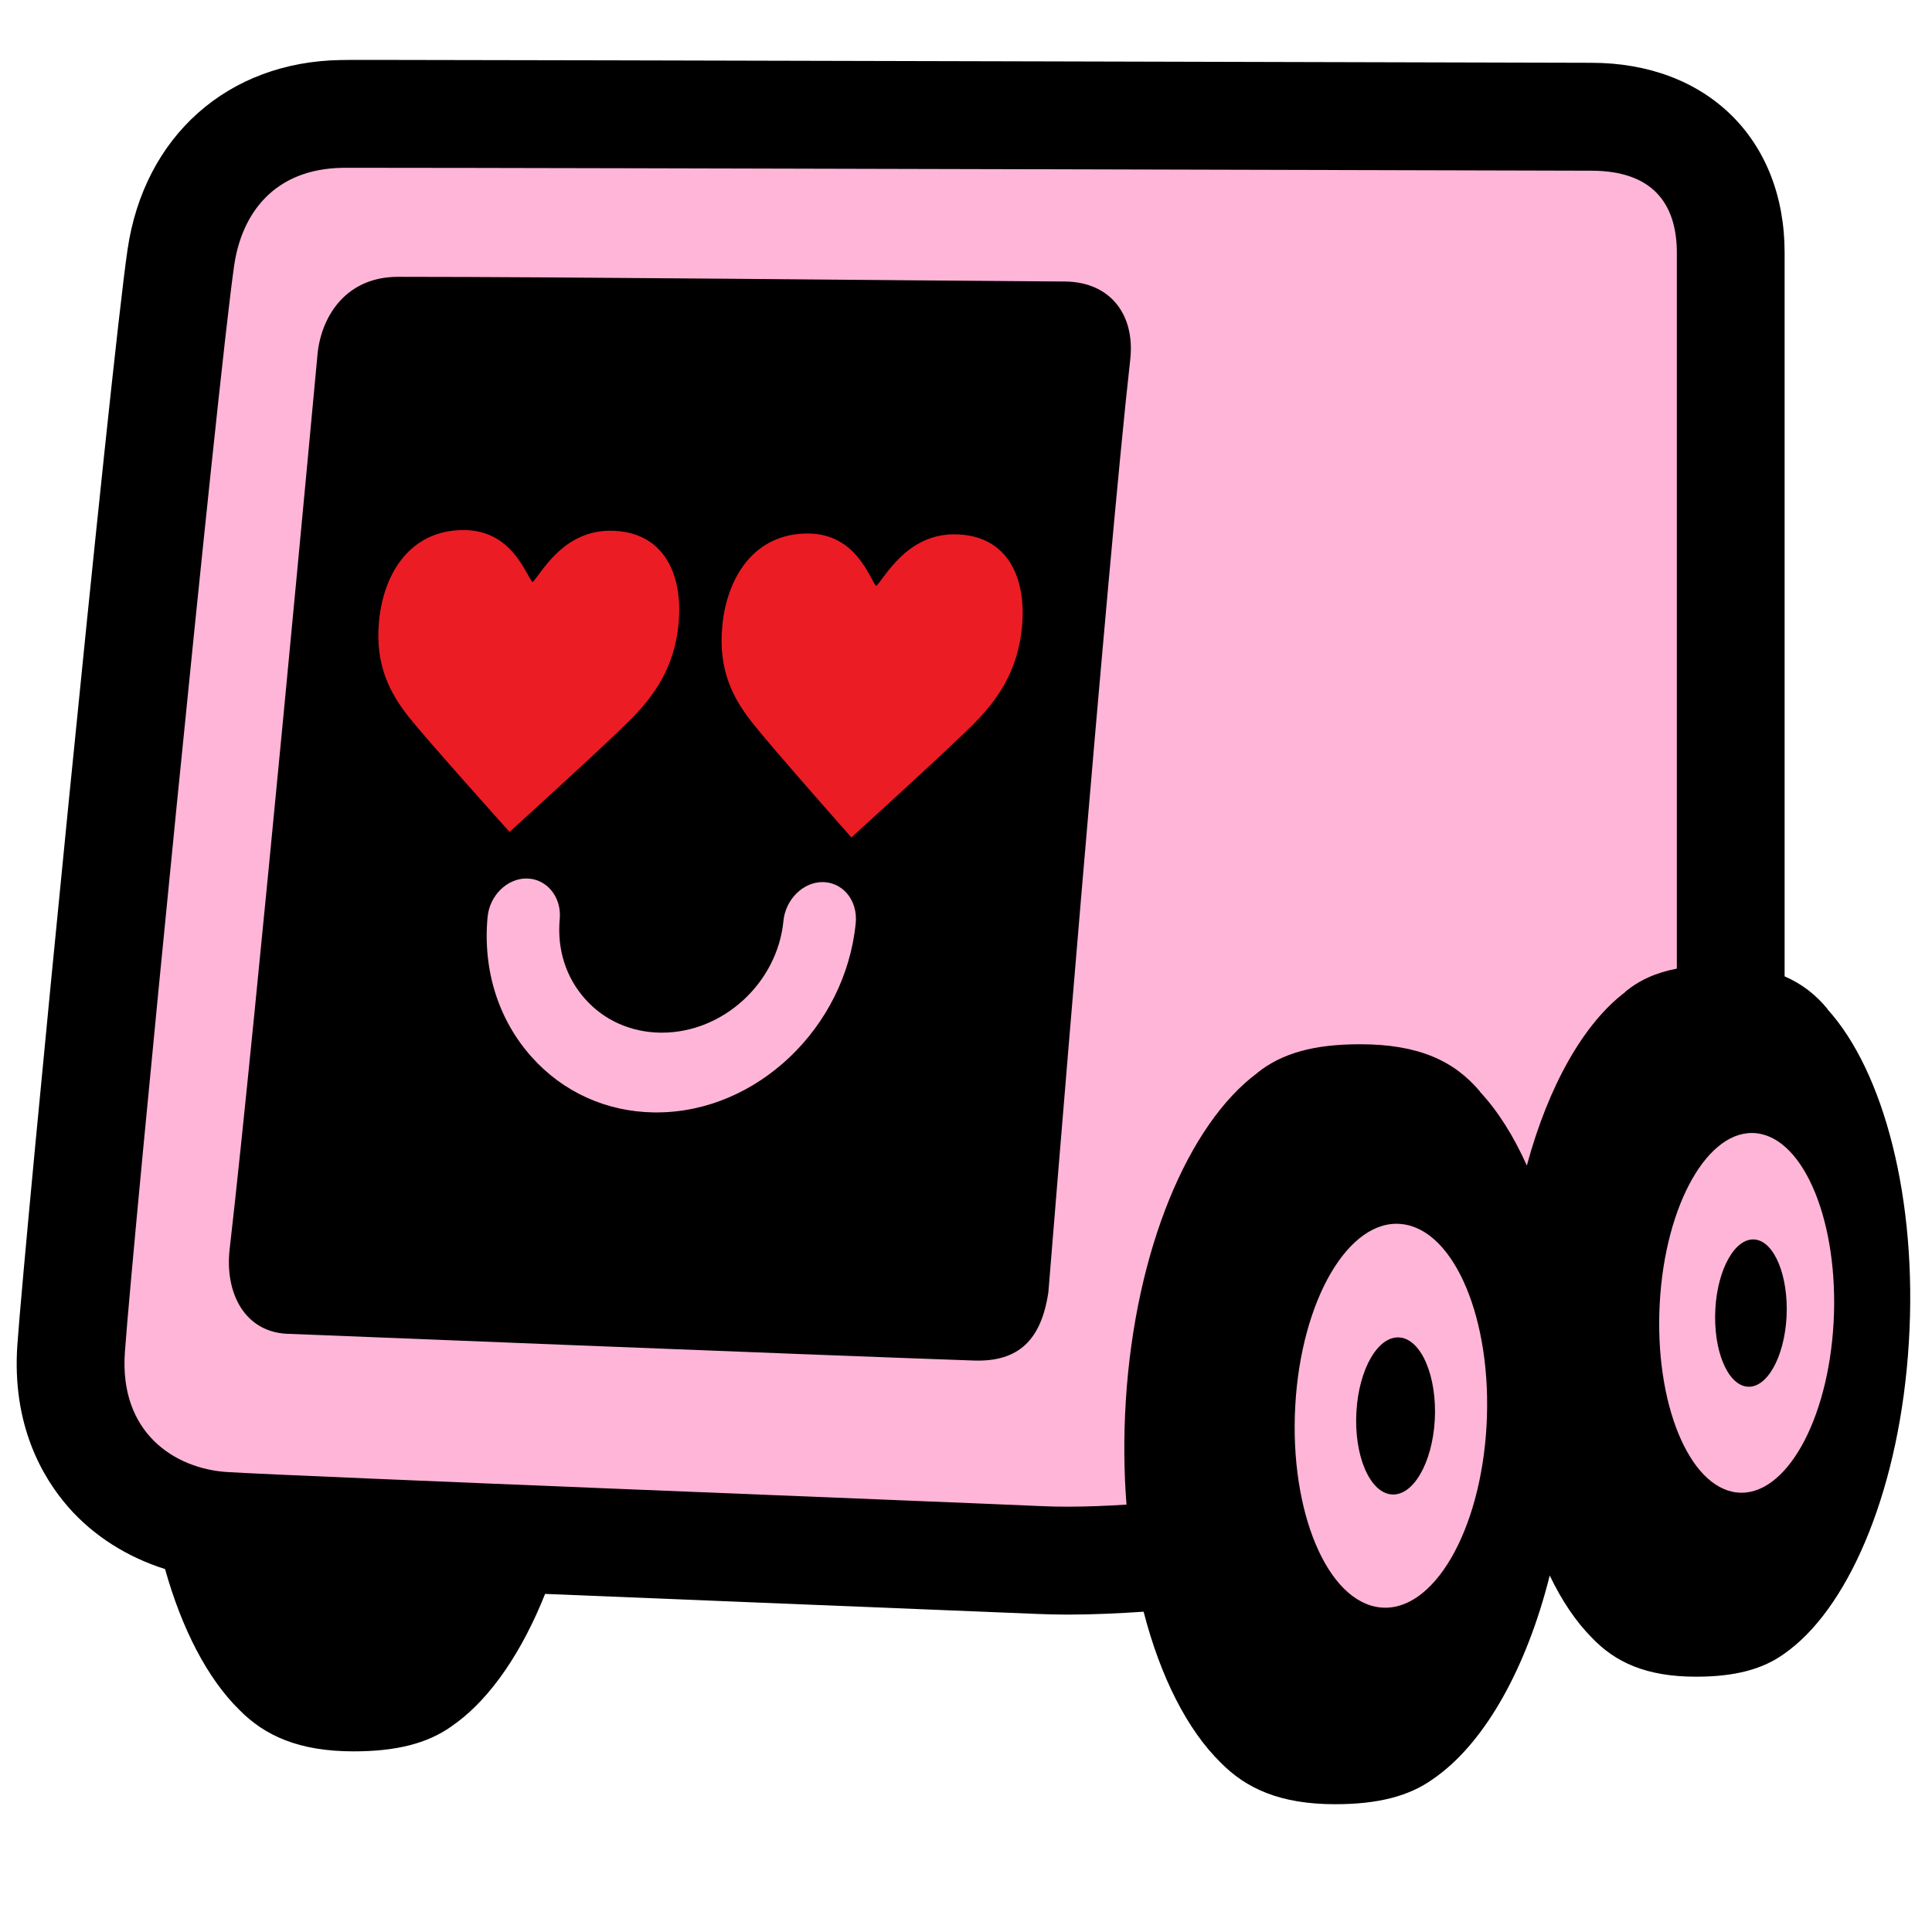
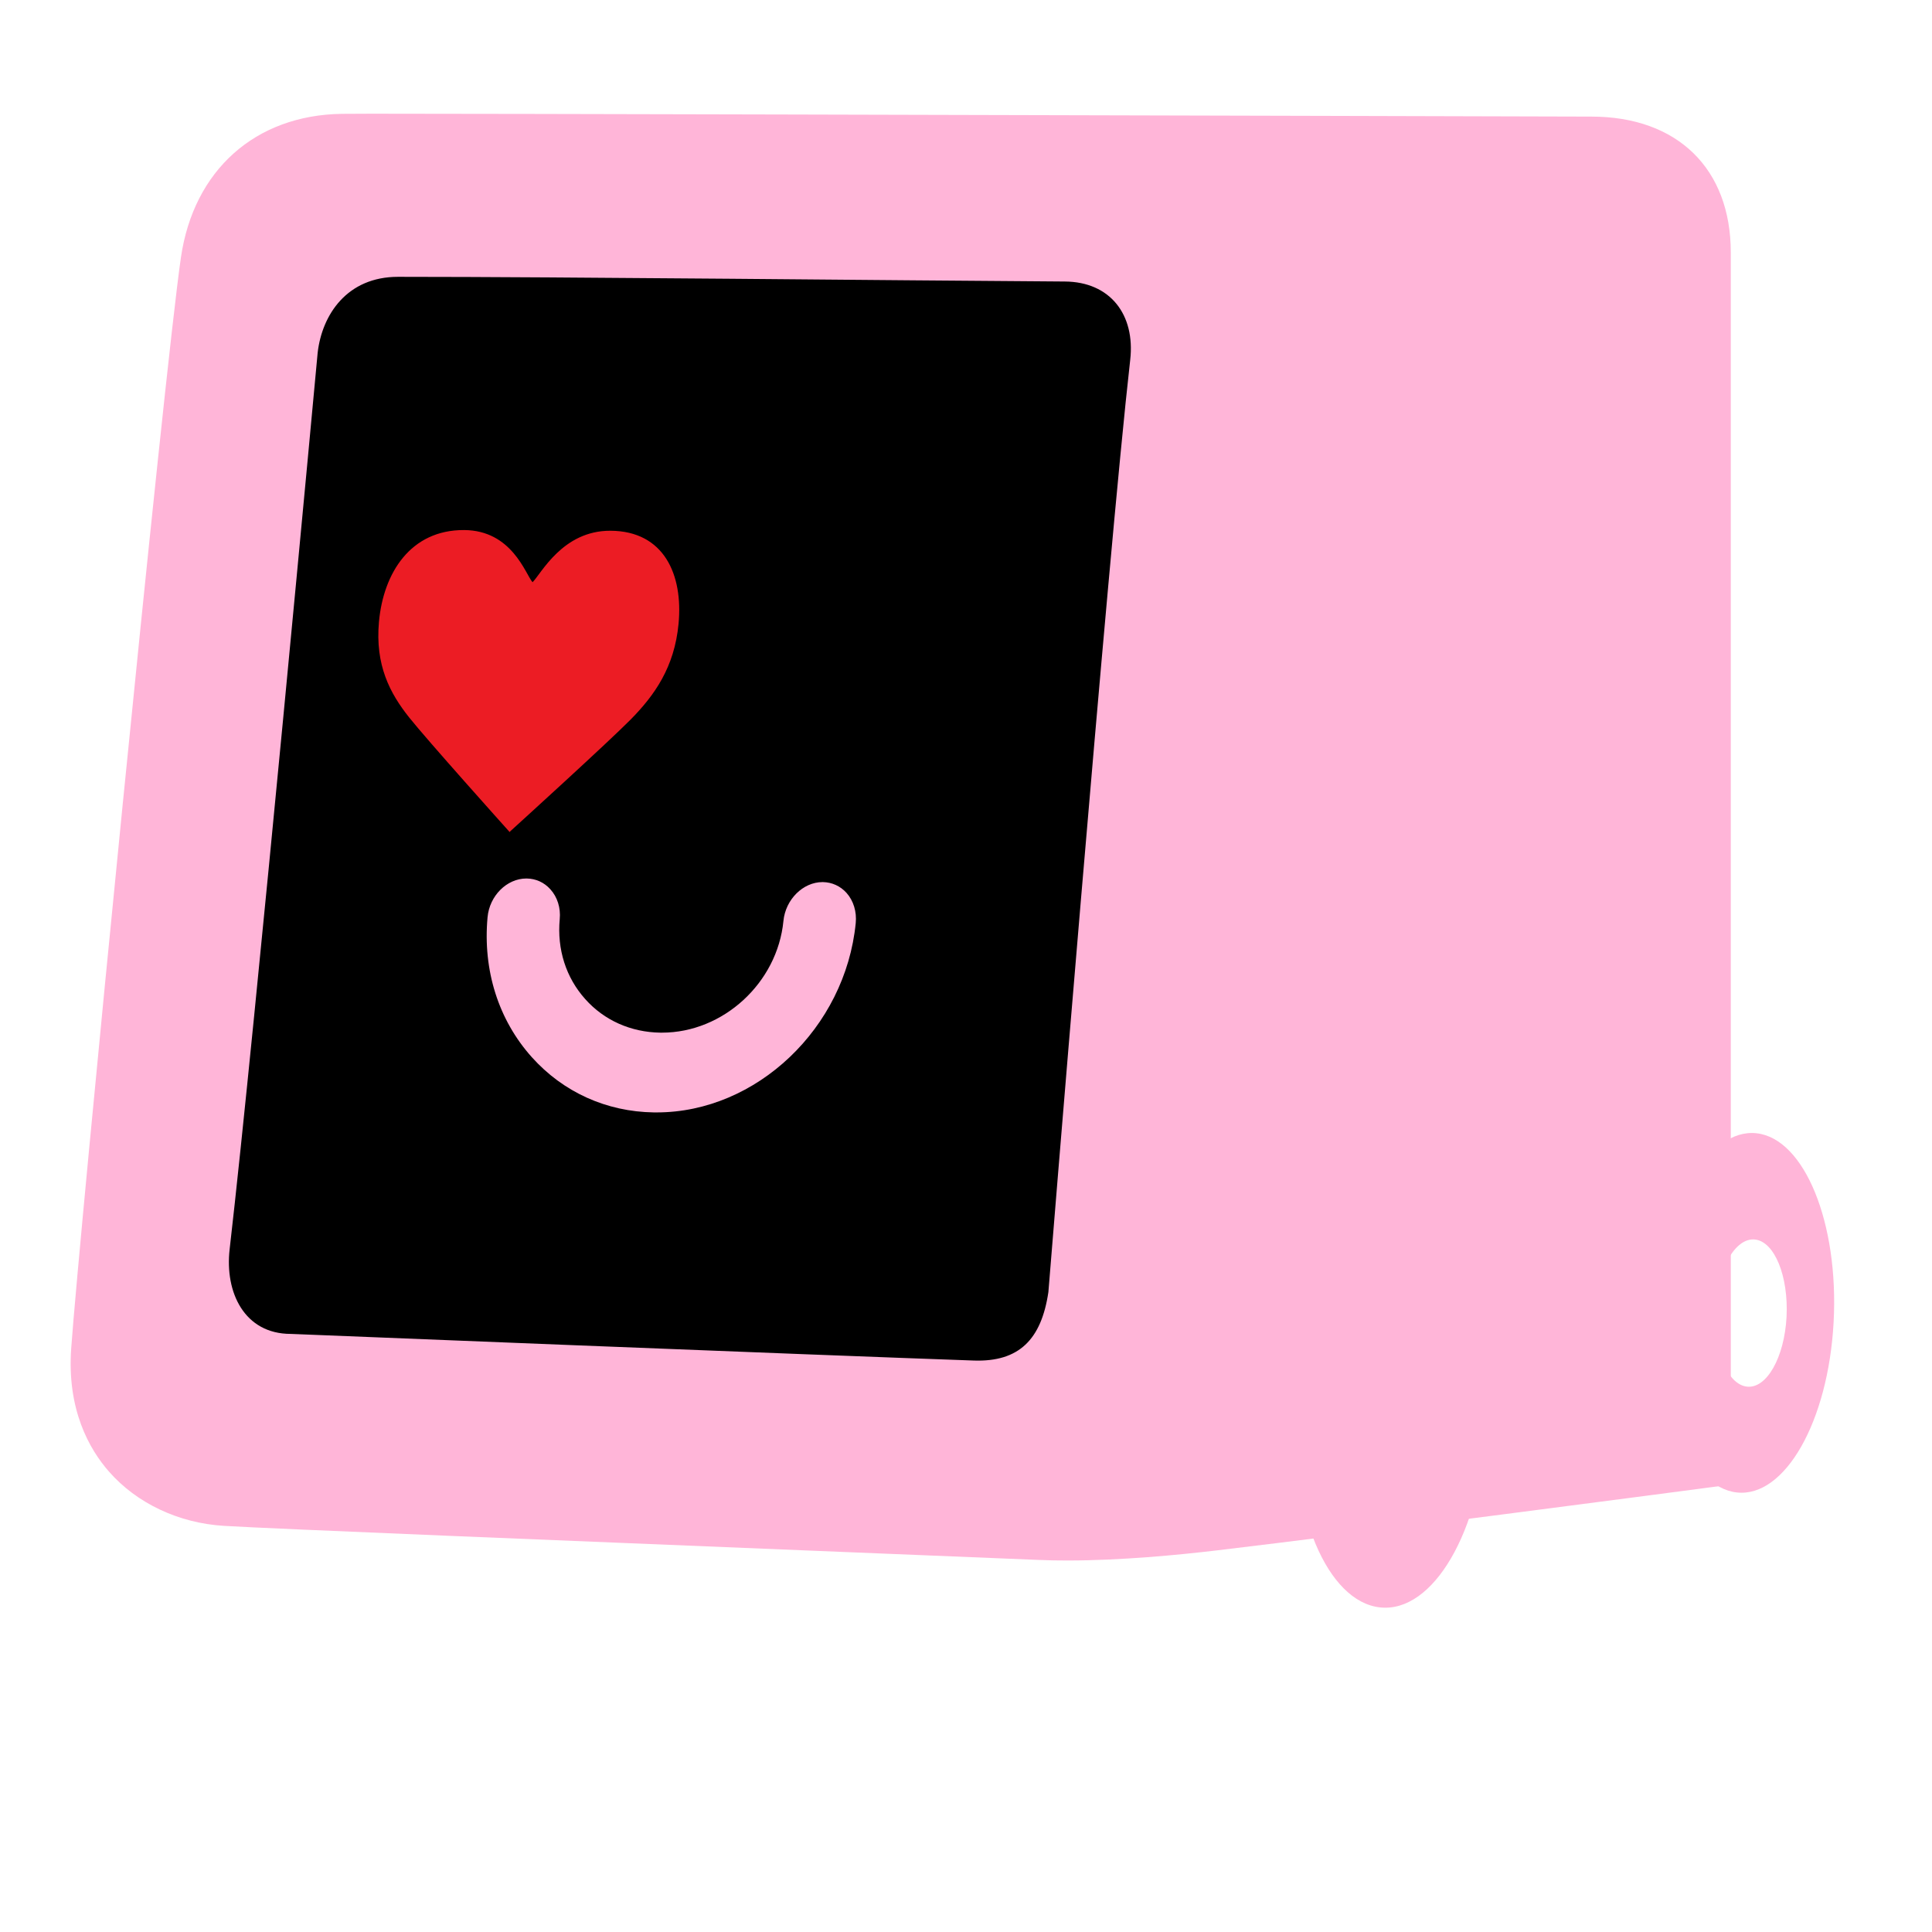
<svg xmlns="http://www.w3.org/2000/svg" version="1.1" id="Layer_1" x="0px" y="0px" viewBox="33 45 140 140" style="enable-background:new 0 0 208.28 222.59;" xml:space="preserve">
  <style type="text/css">
	.st0{fill:#FFB5D8;}
	.st1{fill:#EC1C24;}
</style>
  <g>
    <path class="st0" d="M110.36,158.08c-0.71,0-1.39-0.01-2.05-0.04c-2.32-0.1-8.81-0.36-16.68-0.68c-16.46-0.67-38.99-1.58-42.4-1.79   c-3.29-0.2-6.33-1.64-8.34-3.94c-1.42-1.62-3.05-4.49-2.73-8.93c0.57-8.05,6.71-70.51,7.95-79.04c0.92-6.33,5.39-10.32,11.66-10.41   c0.22,0,0.97-0.01,2.16-0.01c9.38,0,47.34,0.1,70.03,0.16c10.2,0.03,17.55,0.05,18.36,0.05c6.23,0,10.1,3.77,10.1,9.85v89.28   l-3.4,0.45c-0.23,0.03-23.48,3.09-33.86,4.32C118.36,157.68,114.21,158.08,110.36,158.08z" />
    <g>
      <g>
        <path d="M61.84,65.06c-3.69,0-5.5,2.74-5.82,5.49c0,0-4.55,49.14-6.38,64.98c-0.36,3.12,1.07,6.13,4.43,6.13     c0,0,38.21,1.54,49.5,1.93c3.27,0.11,4.89-1.52,5.4-4.96c0,0,4.31-53.28,5.93-67.56c0.37-3.27-1.45-5.65-4.74-5.67     C97.8,65.32,74.03,65.06,61.84,65.06z" />
      </g>
    </g>
    <g>
      <g>
        <path class="st1" d="M82.17,90.21c0.34-3.57-1.05-6.73-4.93-6.75c-3.48-0.02-5.03,3.13-5.65,3.73c-0.52-0.6-1.49-3.76-4.96-3.78     c-3.88-0.02-5.85,3.11-6.17,6.66c-0.28,3.13,0.79,5.16,2.19,6.92c1.35,1.69,6.82,7.79,7.26,8.28c0,0.02,0,0.03,0,0.03     c0,0,0.01-0.01,0.02-0.02c0.01,0.01,0.01,0.02,0.01,0.02c0,0,0-0.01,0-0.03c0.53-0.48,7.12-6.47,8.77-8.14     C80.43,95.38,81.87,93.36,82.17,90.21z" />
      </g>
      <g>
-         <path class="st1" d="M107.05,90.52c0.37-3.6-1-6.78-4.88-6.8c-3.48-0.02-5.05,3.15-5.68,3.75c-0.51-0.61-1.46-3.79-4.93-3.81     c-3.88-0.02-5.88,3.13-6.22,6.7c-0.3,3.16,0.75,5.2,2.14,6.97c1.33,1.7,6.76,7.84,7.2,8.34c0,0.02,0,0.03,0,0.03     c0,0,0.01-0.01,0.02-0.02c0.01,0.01,0.01,0.02,0.01,0.02c0,0,0-0.01,0-0.03c0.53-0.48,7.17-6.52,8.83-8.2     C105.27,95.73,106.72,93.69,107.05,90.52z" />
-       </g>
+         </g>
    </g>
    <path class="st0" d="M94.34,109.7c-0.44-0.49-1.05-0.77-1.71-0.78c-0.01,0-0.02,0-0.03,0c-1.41,0-2.68,1.26-2.83,2.82   c-0.44,4.49-4.37,8.09-8.8,8.09c-0.04,0-0.08,0-0.12,0c-2.13-0.03-4.07-0.89-5.44-2.43c-1.4-1.56-2.05-3.61-1.85-5.79   c0.08-0.82-0.17-1.61-0.68-2.17c-0.45-0.5-1.05-0.77-1.71-0.78c-0.01,0-0.02,0-0.03,0c-1.41,0-2.67,1.25-2.81,2.81   c-0.35,3.84,0.79,7.44,3.21,10.14c2.27,2.53,5.4,3.95,8.84,4c0.07,0,0.14,0,0.21,0c7.22,0,13.67-6.11,14.42-13.72   C95.09,111.07,94.85,110.27,94.34,109.7z" />
-     <path d="M165.42,118.13l0.02,0c-0.85-1.04-1.85-1.83-3.12-2.38V63.31c0-8.23-5.63-13.76-14.01-13.76c-0.81,0-79.05-0.21-88.4-0.21   c-1.21,0-1.97,0-2.2,0.01c-8.2,0.12-14.27,5.52-15.47,13.75c-1.25,8.55-7.41,71.24-7.98,79.33c-0.41,5.78,1.78,9.59,3.69,11.78   c1.83,2.09,4.28,3.63,7.01,4.49c1.23,4.38,3.09,7.95,5.38,10.2c1.85,1.88,4.32,3.01,8.29,3.01c3.05,0,5.32-0.56,7.07-1.8   c0.1-0.07,0.2-0.14,0.3-0.22c0.03-0.02,0.06-0.04,0.09-0.06l0,0c2.51-1.87,4.74-5.14,6.41-9.33c6.18,0.25,12.81,0.52,18.91,0.77   c7.89,0.32,14.39,0.58,16.72,0.68c0.7,0.03,1.45,0.05,2.23,0.05c1.83,0,3.72-0.09,5.51-0.21c1.22,4.73,3.17,8.57,5.59,10.94   c1.85,1.88,4.32,3.01,8.29,3.01c3.05,0,5.32-0.56,7.07-1.81c0.1-0.07,0.2-0.14,0.3-0.21c0.03-0.02,0.06-0.04,0.09-0.07l0,0   c3.47-2.58,6.41-7.8,8.09-14.48c0.88,1.83,1.91,3.36,3.06,4.51c1.68,1.77,3.93,2.82,7.54,2.82c2.77,0,4.83-0.52,6.43-1.69   c0.09-0.06,0.18-0.13,0.27-0.2c0.03-0.02,0.06-0.04,0.08-0.06l0,0c4.5-3.45,8.01-11.94,8.64-22.24   C171.97,131.92,169.5,122.61,165.42,118.13z M143.64,129.46c-0.96-2.15-2.11-3.97-3.41-5.36l0.02,0c-1.87-2.22-4.44-3.43-8.7-3.43   c-3.28,0-5.66,0.63-7.46,2.09l0.01,0c-4.96,3.68-8.83,12.75-9.52,23.75c-0.16,2.59-0.14,5.11,0.05,7.52   c-1.43,0.09-2.88,0.15-4.26,0.15c-0.65,0-1.28-0.01-1.89-0.04c-7.18-0.32-54.03-2.16-59.01-2.47c-3.81-0.24-7.84-2.84-7.42-8.69   c0.59-8.29,6.74-70.68,7.92-78.75c0.54-3.71,2.85-6.99,7.86-7.07c0.22,0,0.93,0,2.08,0c13.48,0,85.76,0.21,88.4,0.21   c4.86,0,6.2,2.85,6.2,5.95c0,8.43,0,31.68,0,51.87c-1.51,0.29-2.74,0.84-3.76,1.7l0.02,0   C147.77,119.15,145.21,123.66,143.64,129.46z" />
    <path class="st0" d="M140.72,148.32c-0.43,7.67-3.88,13.57-7.71,13.16s-6.58-6.95-6.15-14.62s3.88-13.57,7.71-13.16   C138.4,134.1,141.15,140.65,140.72,148.32z M134.45,141.92c-1.57-0.16-2.98,2.25-3.16,5.39c-0.18,3.14,0.95,5.82,2.52,5.98   s2.98-2.25,3.16-5.39C137.14,144.76,136.01,142.08,134.45,141.92z" />
    <path class="st0" d="M165.87,140.82c-0.39,7.19-3.53,12.71-7.01,12.33c-3.48-0.38-5.98-6.51-5.59-13.7   c0.39-7.19,3.53-12.71,7.01-12.33C163.76,127.5,166.26,133.63,165.87,140.82z M160.17,134.82c-1.42-0.15-2.71,2.11-2.87,5.05   c-0.16,2.94,0.86,5.45,2.29,5.61s2.71-2.11,2.87-5.05C162.61,137.48,161.59,134.97,160.17,134.82z" />
  </g>
</svg>